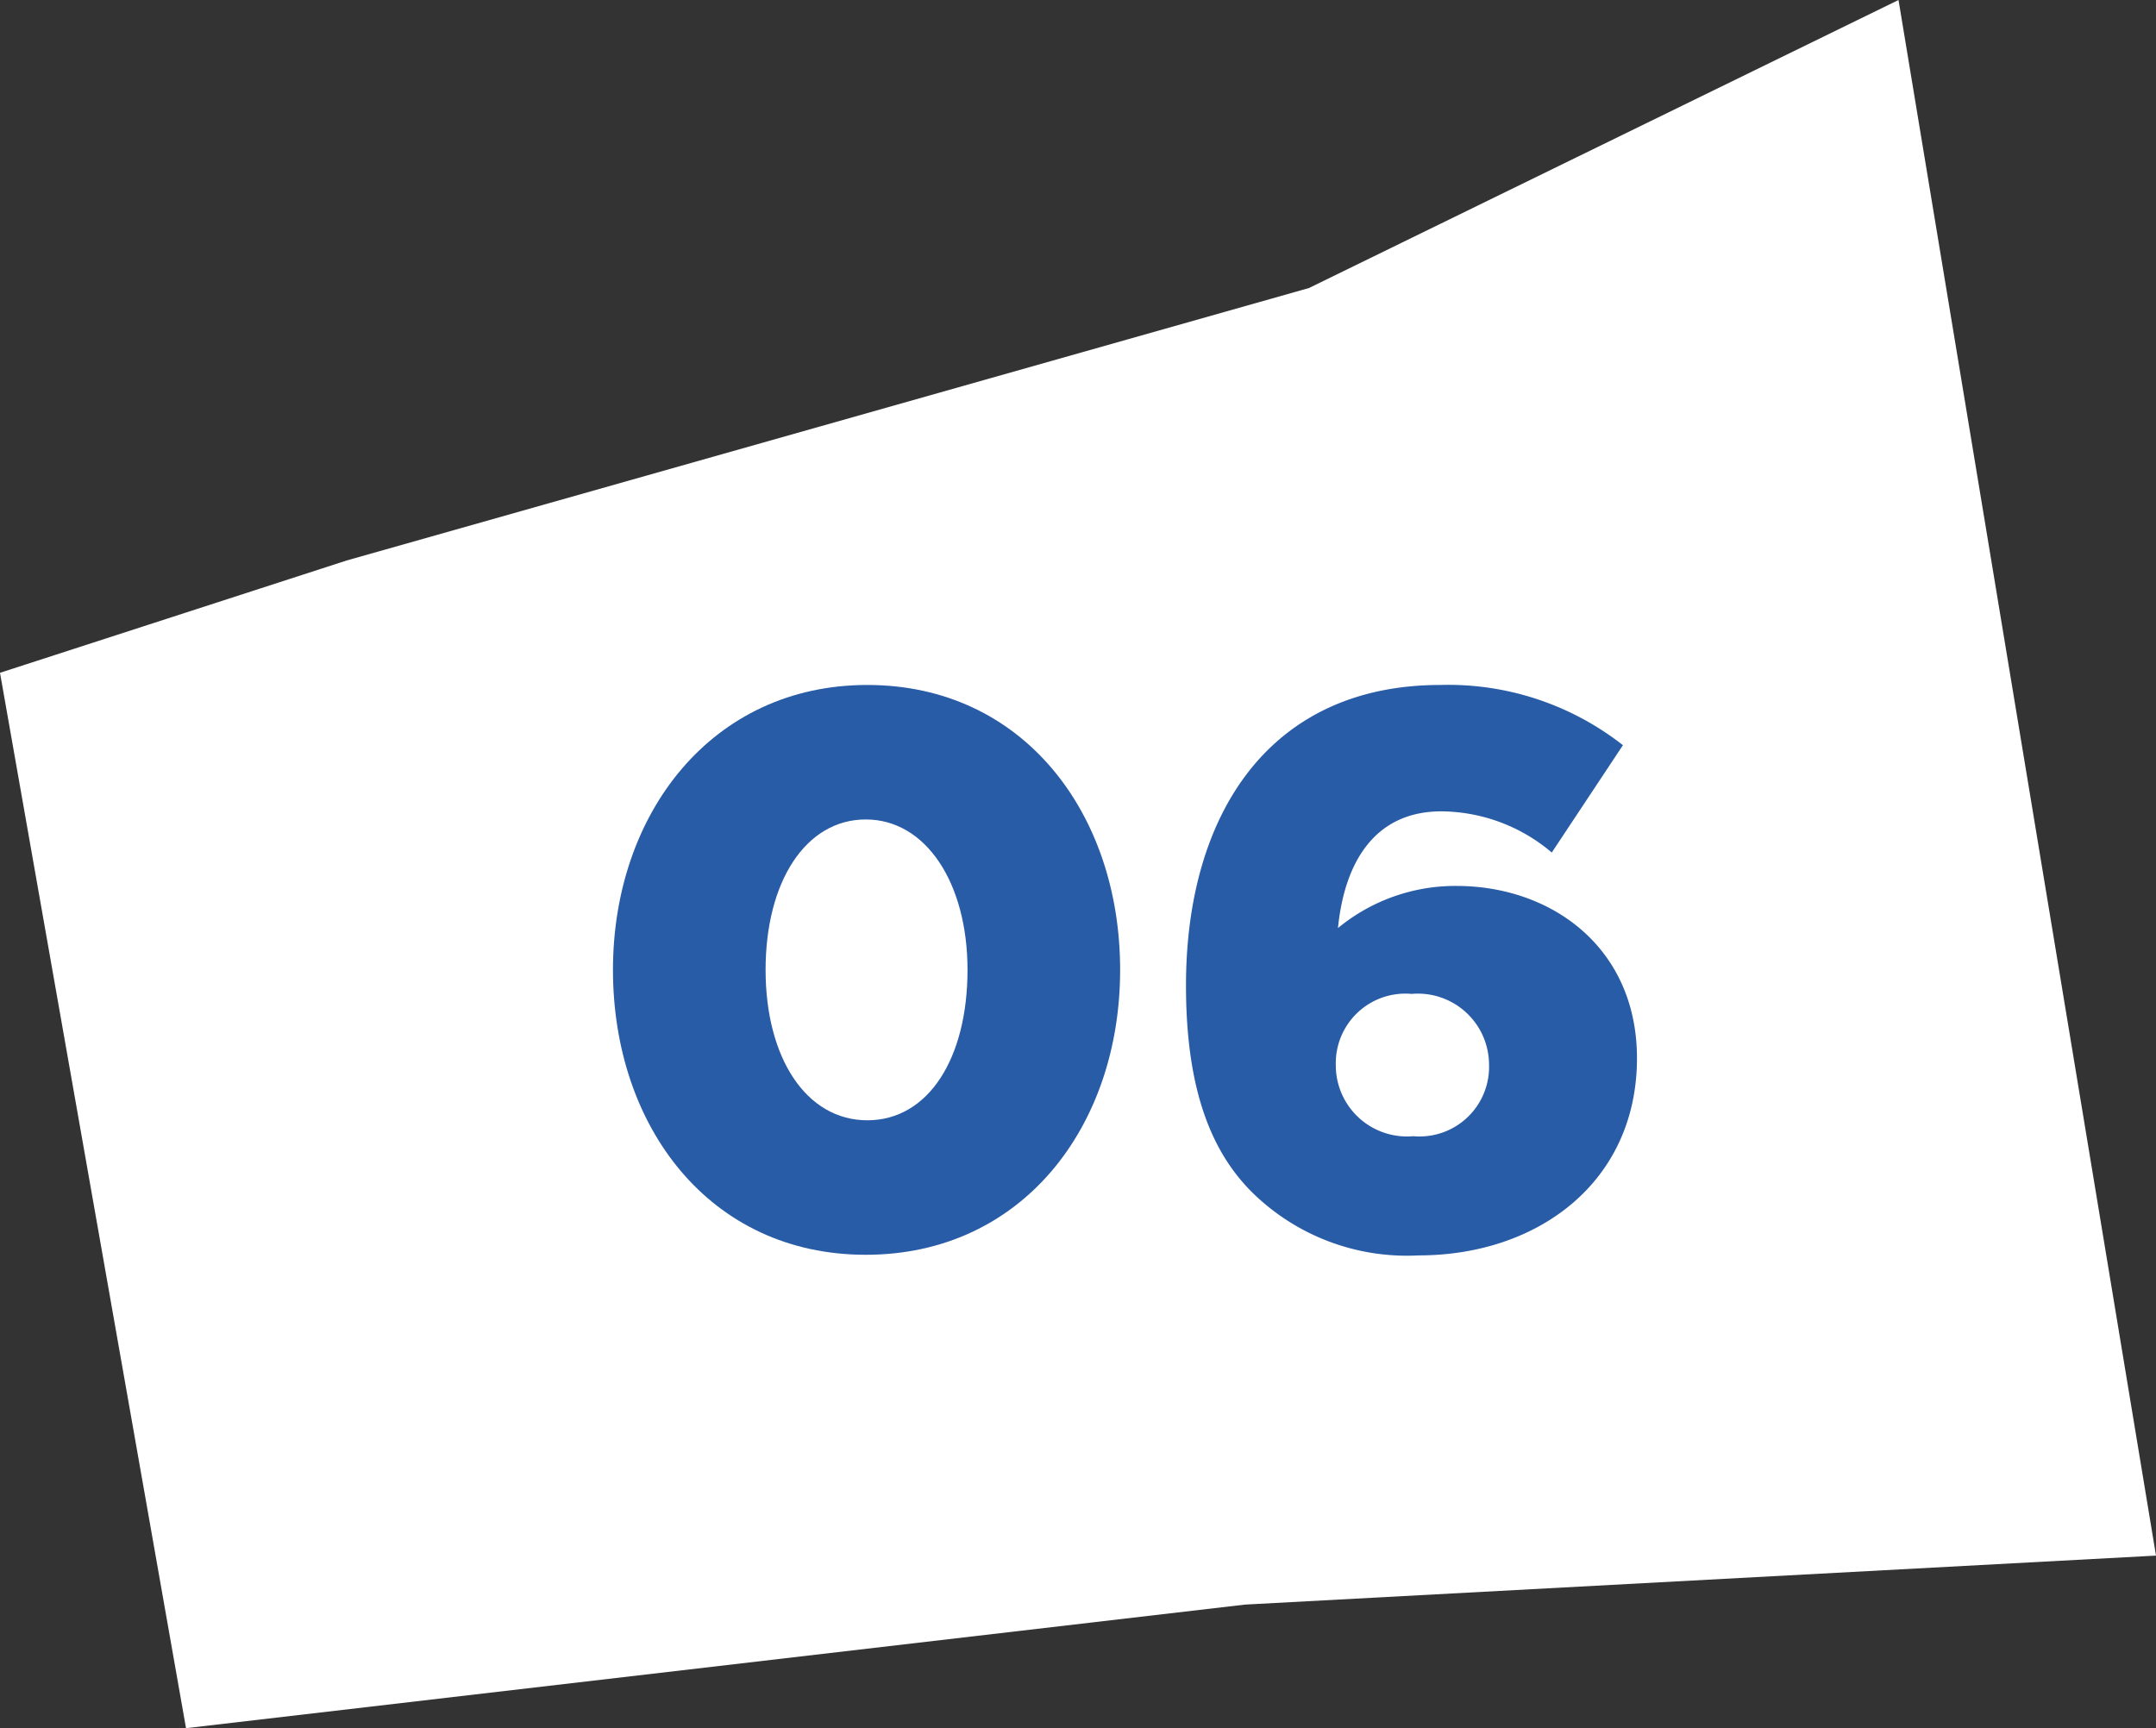
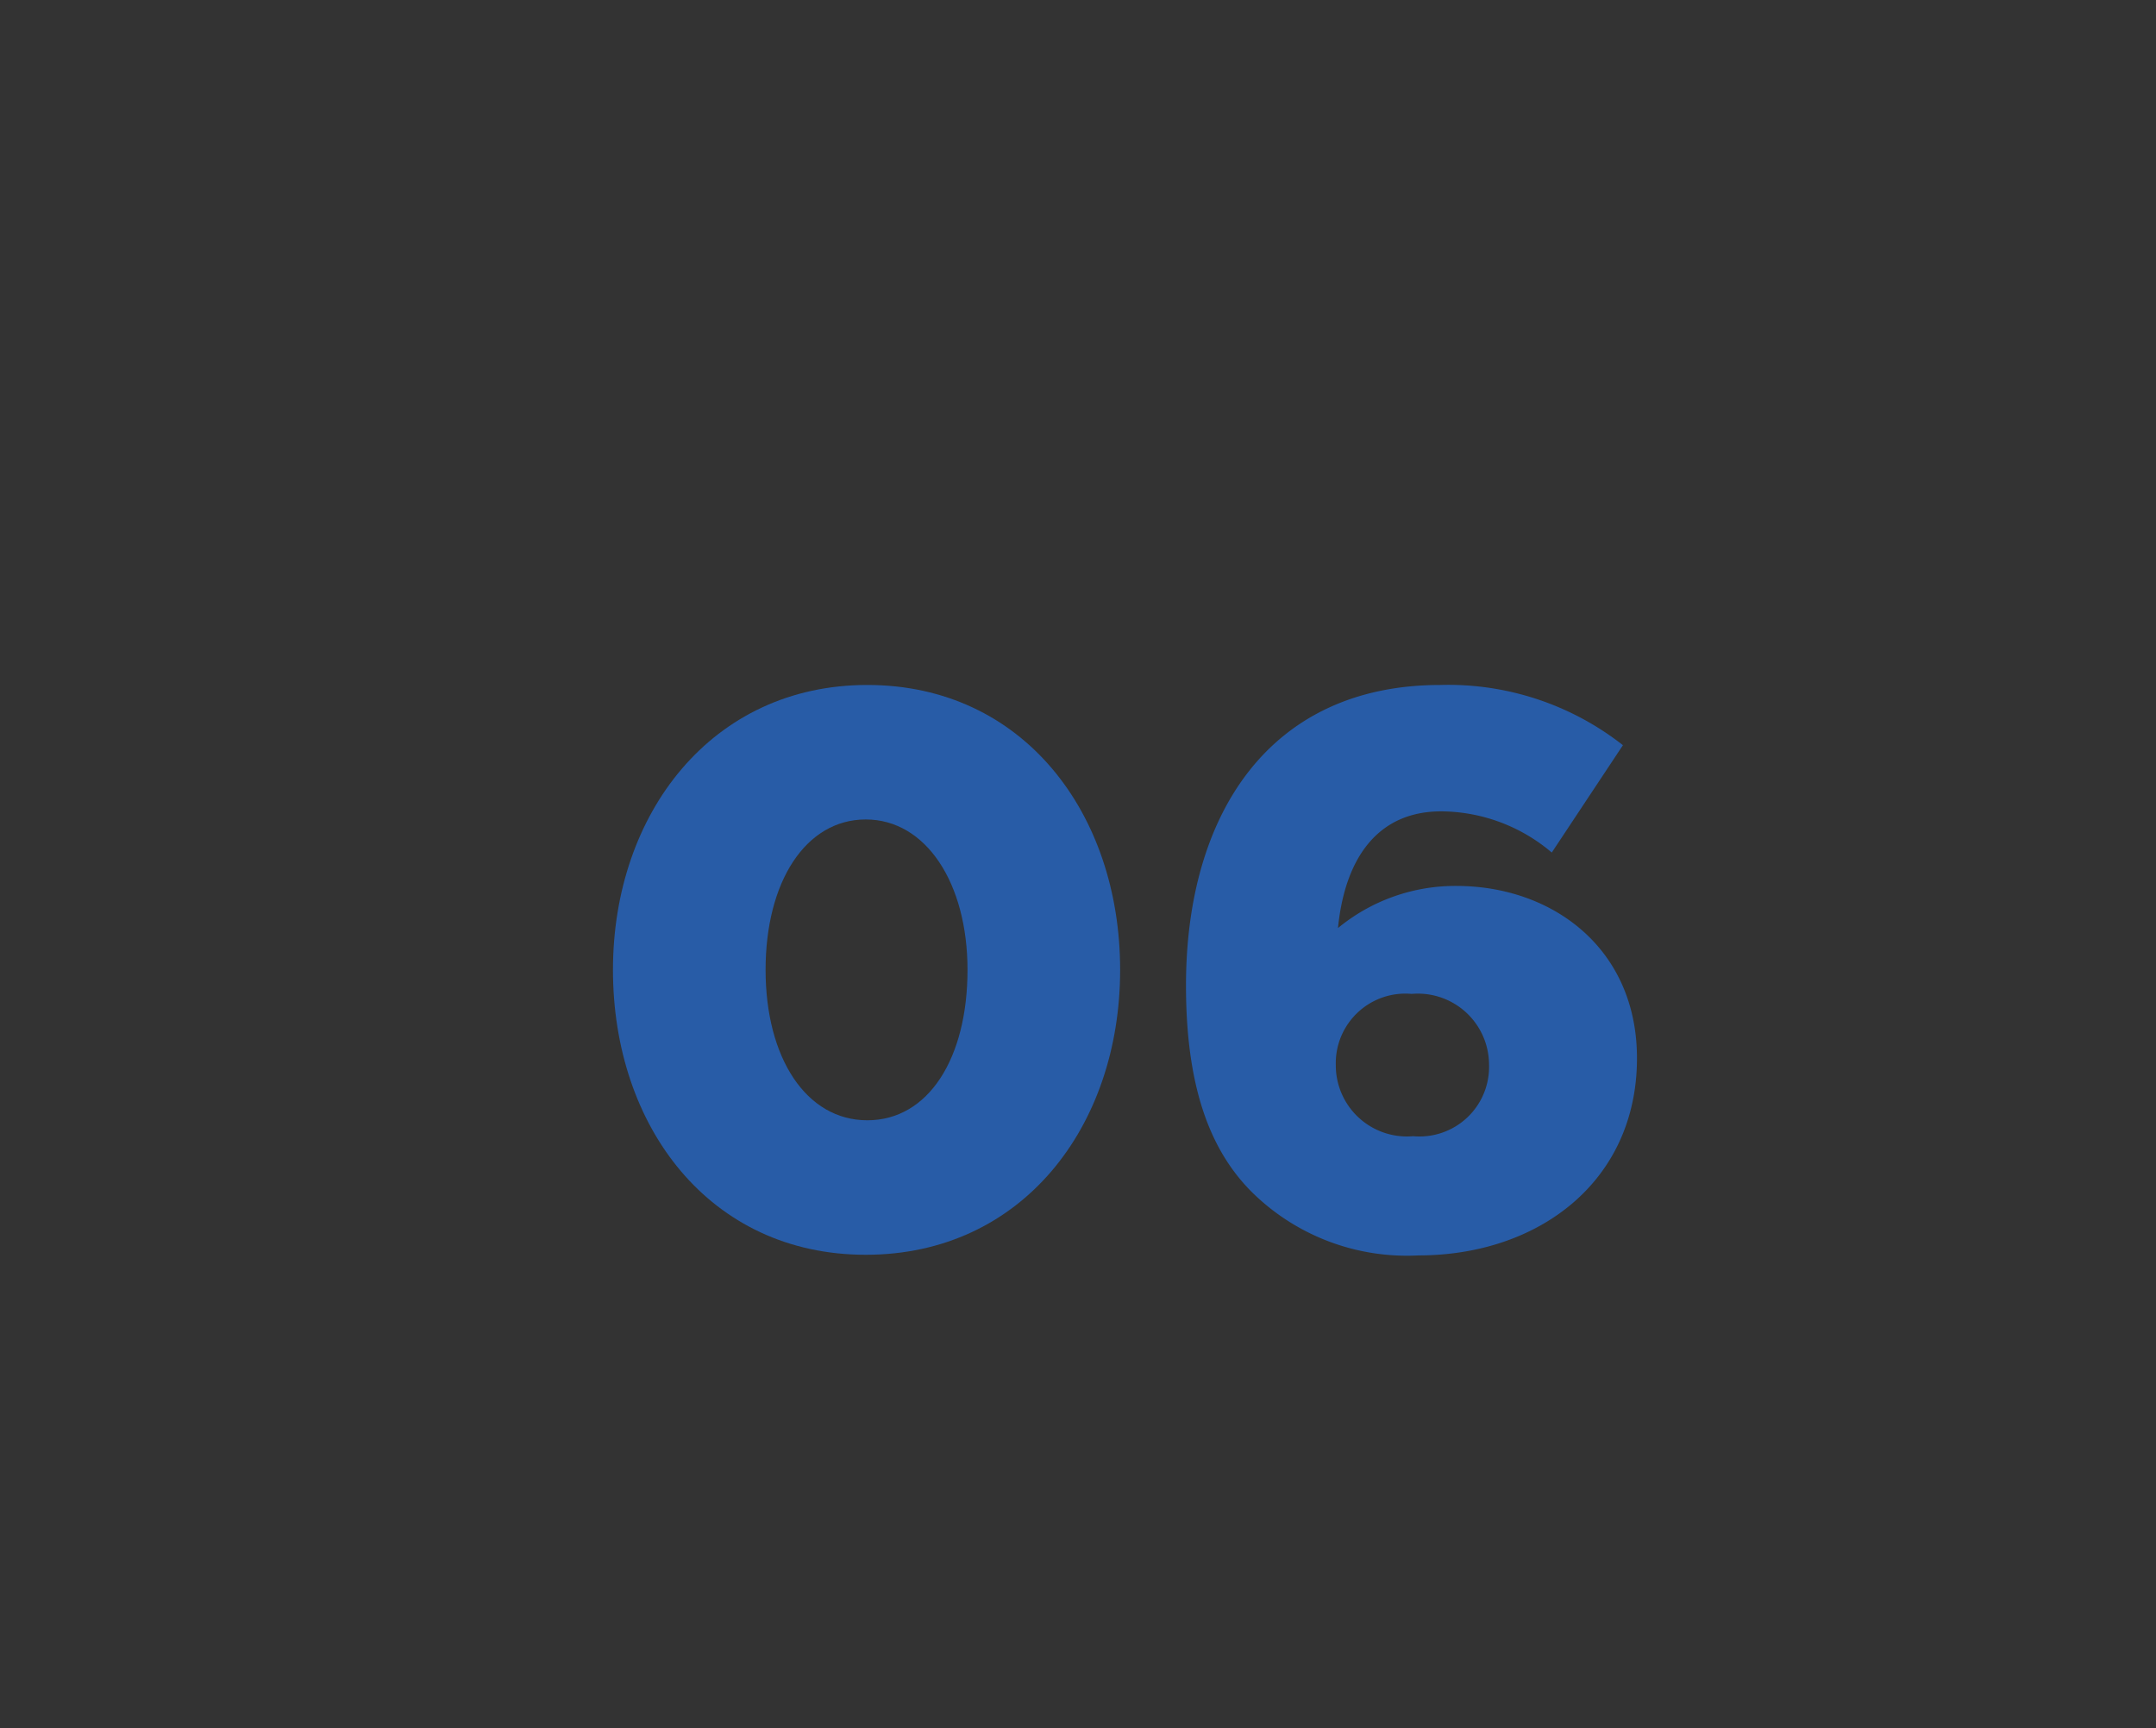
<svg xmlns="http://www.w3.org/2000/svg" viewBox="0 0 69.08 55.38">
  <rect x="0" y="0" width="69.08" height="55.38" fill="#333333" stroke="none" />
  <defs>
    <style>.cls-1{fill:#fff;}.cls-2{fill:#285ca7;}</style>
  </defs>
  <title>06</title>
  <g id="Layer_2" data-name="Layer 2">
    <g id="Layer_1-2" data-name="Layer 1">
-       <polygon class="cls-1" points="0 21.56 5.96 55.38 39.89 51.42 69.08 49.85 60.83 0 41.94 9.23 11.11 17.96 0 21.56" />
      <path class="cls-2" d="M19.64,31.08c0-5,3.16-9.13,8.15-9.13s8.1,4.11,8.1,9.13-3.14,9.13-8.15,9.13S19.64,36.09,19.64,31.08Zm11.36,0c0-2.78-1.33-4.82-3.26-4.82s-3.21,2-3.21,4.82,1.3,4.82,3.26,4.82S31,33.91,31,31.08Z" />
-       <path class="cls-2" d="M40.11,38.2C38.81,36.9,38,34.91,38,31.58c0-5.47,2.66-9.63,8.15-9.63A9.06,9.06,0,0,1,52,23.88l-2.28,3.44A5.52,5.52,0,0,0,46.18,26c-2.06,0-3.09,1.53-3.31,3.74a5.91,5.91,0,0,1,3.79-1.35c3.08,0,5.79,2,5.79,5.52,0,3.94-3.14,6.32-7,6.32A7.07,7.07,0,0,1,40.11,38.2Zm7.6-4.09a2.28,2.28,0,0,0-2.48-2.26,2.23,2.23,0,0,0-2.43,2.28,2.28,2.28,0,0,0,2.48,2.28A2.23,2.23,0,0,0,47.71,34.11Z" />
+       <path class="cls-2" d="M40.11,38.2C38.81,36.9,38,34.91,38,31.58c0-5.47,2.66-9.63,8.15-9.63A9.06,9.06,0,0,1,52,23.88l-2.28,3.44A5.52,5.52,0,0,0,46.18,26c-2.06,0-3.09,1.53-3.31,3.74a5.91,5.91,0,0,1,3.79-1.35c3.08,0,5.79,2,5.79,5.52,0,3.94-3.14,6.32-7,6.32A7.07,7.07,0,0,1,40.11,38.2Zm7.6-4.09a2.28,2.28,0,0,0-2.48-2.26,2.23,2.23,0,0,0-2.43,2.28,2.28,2.28,0,0,0,2.48,2.28A2.23,2.23,0,0,0,47.71,34.11" />
    </g>
  </g>
</svg>